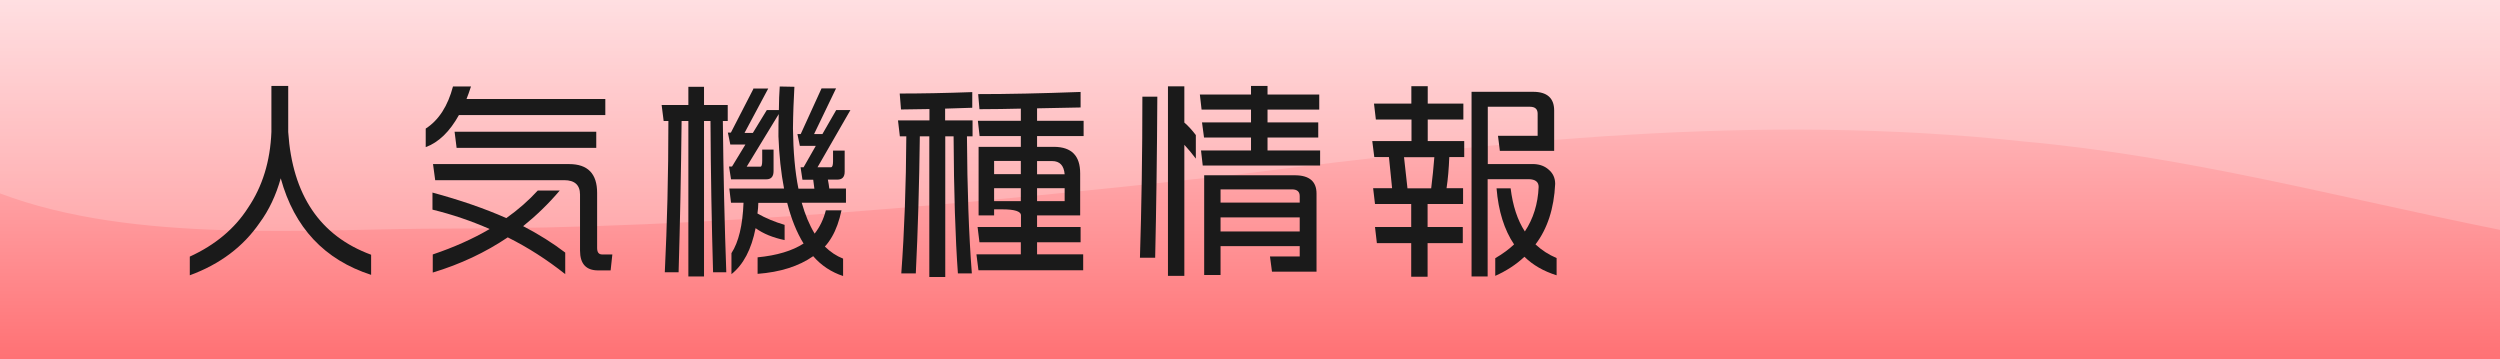
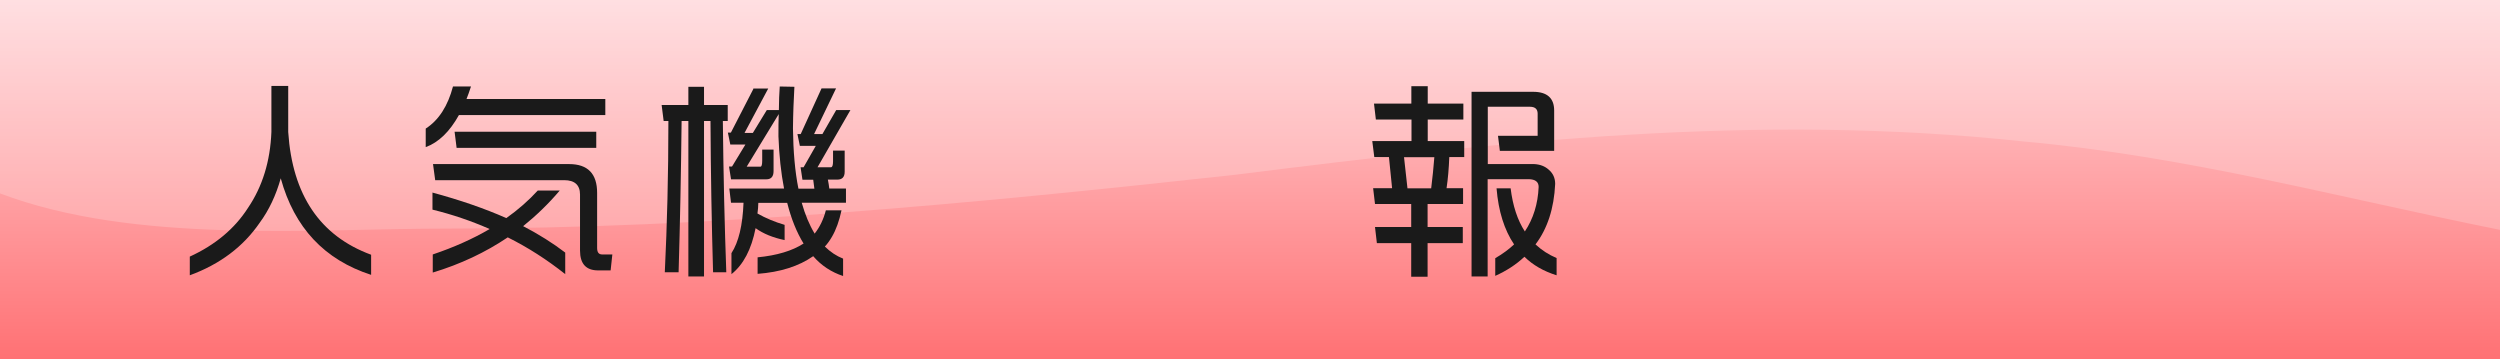
<svg xmlns="http://www.w3.org/2000/svg" width="174" height="25" viewBox="0 0 174 25">
  <defs>
    <style>
      .cls-1 {
        fill: url(#linear-gradient);
        opacity: .4;
      }

      .cls-2 {
        fill: #fff;
      }

      .cls-3 {
        fill: #ffbdc2;
      }

      .cls-4 {
        fill: #1a1a1a;
      }

      .cls-5 {
        fill: none;
        opacity: .2;
      }
    </style>
    <linearGradient id="linear-gradient" x1="87" y1="0" x2="87" y2="25" gradientUnits="userSpaceOnUse">
      <stop offset="0" stop-color="#fff" />
      <stop offset="1" stop-color="red" />
    </linearGradient>
  </defs>
  <g id="_背景" data-name="背景">
    <rect class="cls-3" width="174" height="25" />
  </g>
  <g id="_通常" data-name="通常">
    <g>
      <rect class="cls-1" width="174" height="25" />
      <g class="cls-5">
        <path class="cls-2" d="m31.12,15.91c18.4,0,36.47-1.73,54.88-3.75,18.4-2.31,36.14-4.33,54.88-2.31,11.37,1.03,21.93,3.9,33.13,6.15V0H0v13.46c9.37,3.55,21.75,2.45,31.12,2.45Z" />
      </g>
    </g>
  </g>
  <g id="_15pxのコピー" data-name="15pxのコピー">
    <g>
      <path class="cls-4" d="m18.9,5.98h1.16v3.21c.29,4.38,2.21,7.23,5.77,8.54v1.4c-3.25-1.05-5.35-3.29-6.29-6.72-.33,1.18-.82,2.22-1.47,3.1-1.14,1.66-2.76,2.88-4.86,3.65v-1.3c1.77-.81,3.12-1.94,4.05-3.39,1.01-1.49,1.55-3.25,1.63-5.29v-3.18Z" />
      <path class="cls-4" d="m31.53,6.02h1.25c-.1.32-.21.61-.31.87h9.66v1.12h-10.19c-.64,1.15-1.41,1.9-2.31,2.23v-1.29c.91-.59,1.54-1.57,1.9-2.94Zm-1.44,7.38c1.92.52,3.64,1.11,5.15,1.78.83-.59,1.56-1.23,2.19-1.92h1.53c-.79.93-1.64,1.75-2.55,2.48,1.1.57,2.08,1.19,2.93,1.84v1.5c-1.27-1.01-2.6-1.86-4-2.56-1.56,1.05-3.3,1.87-5.22,2.45v-1.26c1.48-.5,2.8-1.09,3.96-1.77-1.27-.56-2.59-1.01-3.98-1.35v-1.18Zm.04-1.98h9.48c1.3,0,1.95.67,1.95,2v3.83c0,.31.11.46.35.46h.71l-.12,1.11h-.87c-.84,0-1.26-.46-1.26-1.38v-3.9c0-.66-.37-1-1.1-1h-8.98l-.15-1.11Zm1.52-2.25h9.85v1.12h-9.72l-.14-1.12Z" />
      <path class="cls-4" d="m46.06,7.31h1.85v-1.27h1.09v1.27h1.65v1.11h-.34c.04,3.74.12,7.25.24,10.53h-.92c-.1-3.41-.16-6.92-.18-10.53h-.45v10.82h-1.09v-10.82h-.47c-.04,3.65-.11,7.16-.21,10.53h-.96c.16-3.3.25-6.81.25-10.53h-.33l-.14-1.11Zm6.42-1.15h.99l-1.65,3.09h.58l.97-1.59h.84c0-.63.03-1.17.06-1.64l1.02.02c-.05.9-.09,1.87-.1,2.9.02,1.6.14,3,.38,4.19h1.11c-.03-.21-.06-.42-.08-.62h-.75l-.13-.87h.21l.85-1.49h-1.11l-.17-.82h.23l1.45-3.18h1.01l-1.53,3.18h.58l.96-1.67h.99l-2.29,3.98h.94c.09,0,.14-.14.14-.41v-.75h.81v1.47c0,.37-.17.55-.51.55h-.66c.04.21.08.42.1.62h1.16v.99h-3.08c.24.84.54,1.56.9,2.15.36-.46.62-1,.78-1.62h1.09c-.16.74-.38,1.35-.66,1.83-.16.28-.33.51-.5.69.39.38.81.66,1.27.84v1.21c-.82-.27-1.52-.73-2.08-1.38-1,.7-2.29,1.11-3.87,1.23v-1.15c1.34-.13,2.41-.45,3.2-.96-.48-.78-.86-1.72-1.14-2.83h-2.01c0,.25-.03.5-.06.74.58.33,1.21.59,1.89.79v1.06c-.81-.17-1.48-.44-2.02-.83-.29,1.48-.85,2.54-1.68,3.2v-1.46c.5-.77.78-1.94.84-3.51h-.87l-.12-.99h3.81c-.21-1.08-.34-2.29-.39-3.63,0-.56,0-1.08.02-1.55l-2.23,3.66h.96c.08,0,.12-.14.12-.42v-.77h.79v1.5c0,.38-.17.57-.5.57h-2.46l-.14-.89h.21l.93-1.53h-1.05l-.17-.83h.21l1.59-3.09Z" />
-       <path class="cls-4" d="m67.67,6.4v1.1c-.59.02-1.22.04-1.89.06v.82h1.91v1.11h-.39c.02,3.65.13,6.83.34,9.54h-.97c-.18-2.48-.28-5.66-.3-9.54h-.58v9.79h-1.11v-9.79h-.66c-.04,3.31-.13,6.49-.28,9.54h-1.01c.22-2.99.33-6.17.35-9.54h-.45l-.13-1.11h2.19v-.79c-.63.01-1.29.02-1.98.03l-.09-1.11c1.46,0,3.15-.03,5.07-.1Zm7.54,0v1.08c-.93.02-1.94.04-3.03.06v.87h3.24v1.06h-3.24v.75h1.19c1.21.01,1.81.62,1.81,1.84v2.93h-3v.81h3.03v1.06h-3.03v.84h3.21v1.11h-7.29l-.14-1.11h3.09v-.84h-2.88l-.13-1.06h3.02v-.81c0-.28-.44-.42-1.31-.42h-.56v.42h-1.08v-4.77h2.94v-.75h-2.87l-.12-1.06h2.99v-.85c-.91.02-1.87.04-2.88.04l-.09-1.05c2.05,0,4.42-.05,7.12-.15Zm-6.02,5.72h1.86v-.92h-1.86v.92Zm0,1.88h1.86v-.9h-1.86v.9Zm2.99-2.79v.92h1.92c-.05-.61-.34-.92-.87-.92h-1.05Zm0,1.89v.9h1.92v-.9h-1.92Z" />
-       <path class="cls-4" d="m79.5,6.73h1.05c-.02,3.89-.07,7.62-.15,11.21h-1.06c.11-3.5.17-7.23.17-11.21Zm1.79-.72h1.14v2.52c.28.24.54.53.8.87v1.64c-.27-.36-.54-.68-.8-.96v9.12h-1.14V6.01Zm2.22.57h3.56v-.6h1.15v.6h3.6v1.05h-3.6v.89h3.53v1.05h-3.53v.9h3.66v1.05h-8.17l-.12-1.05h3.48v-.9h-3.27l-.14-1.05h3.41v-.89h-3.44l-.12-1.05Zm6.65,5.62c.98.01,1.47.44,1.47,1.27v5.44h-3.1l-.14-1.06h2.07v-.72h-5.51v2.01h-1.14v-6.94h6.35Zm-5.21,1.9h5.51v-.45c0-.31-.18-.47-.54-.47h-4.97v.92Zm0,2.01h5.51v-.98h-5.51v.98Z" />
      <path class="cls-4" d="m95.62,7.21h2.61v-1.21h1.14v1.21h2.48v1.11h-2.48v1.5h2.54v1.11h-1.04c-.03.78-.09,1.5-.19,2.17h1.15v1.1h-2.47v1.6h2.45v1.12h-2.45v2.34h-1.14v-2.34h-2.39l-.13-1.12h2.52v-1.6h-2.52l-.13-1.1h1.32c-.08-.73-.15-1.46-.22-2.17h-1.02l-.14-1.11h2.73v-1.5h-2.48l-.13-1.11Zm2.34,5.9h1.65c.09-.75.17-1.48.22-2.17h-2.11c.08.74.16,1.46.24,2.17Zm5.58-.65v6.78h-1.12V6.39h4.29c.97,0,1.46.44,1.46,1.3v2.81h-3.78l-.13-1.05h2.76v-1.54c0-.32-.18-.48-.54-.48h-2.93v3.99h3.23c.41.02.74.15,1,.38.31.26.46.59.46,1-.08,1.71-.54,3.12-1.37,4.21.43.4.92.72,1.47.95v1.2c-.9-.28-1.65-.71-2.24-1.29-.57.54-1.25.98-2.03,1.33v-1.23c.5-.29.94-.61,1.31-.96-.68-1.01-1.09-2.31-1.22-3.9h.98c.15,1.22.48,2.22.99,3,.59-.89.91-1.92.96-3.1,0-.35-.23-.53-.69-.54h-2.87Z" />
    </g>
  </g>
</svg>